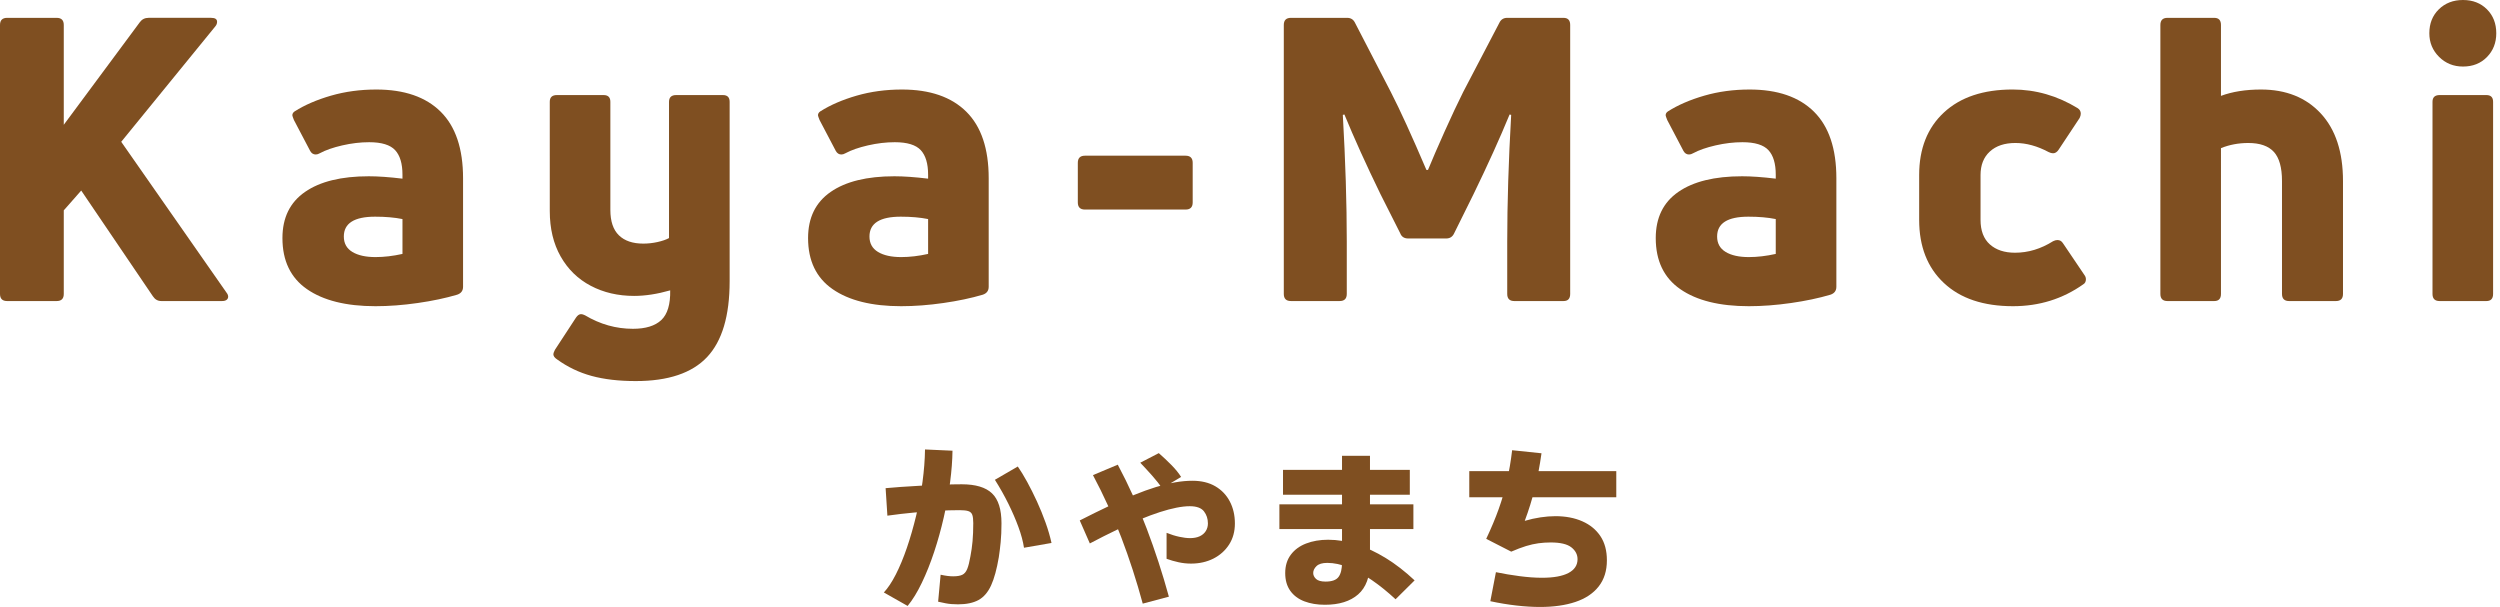
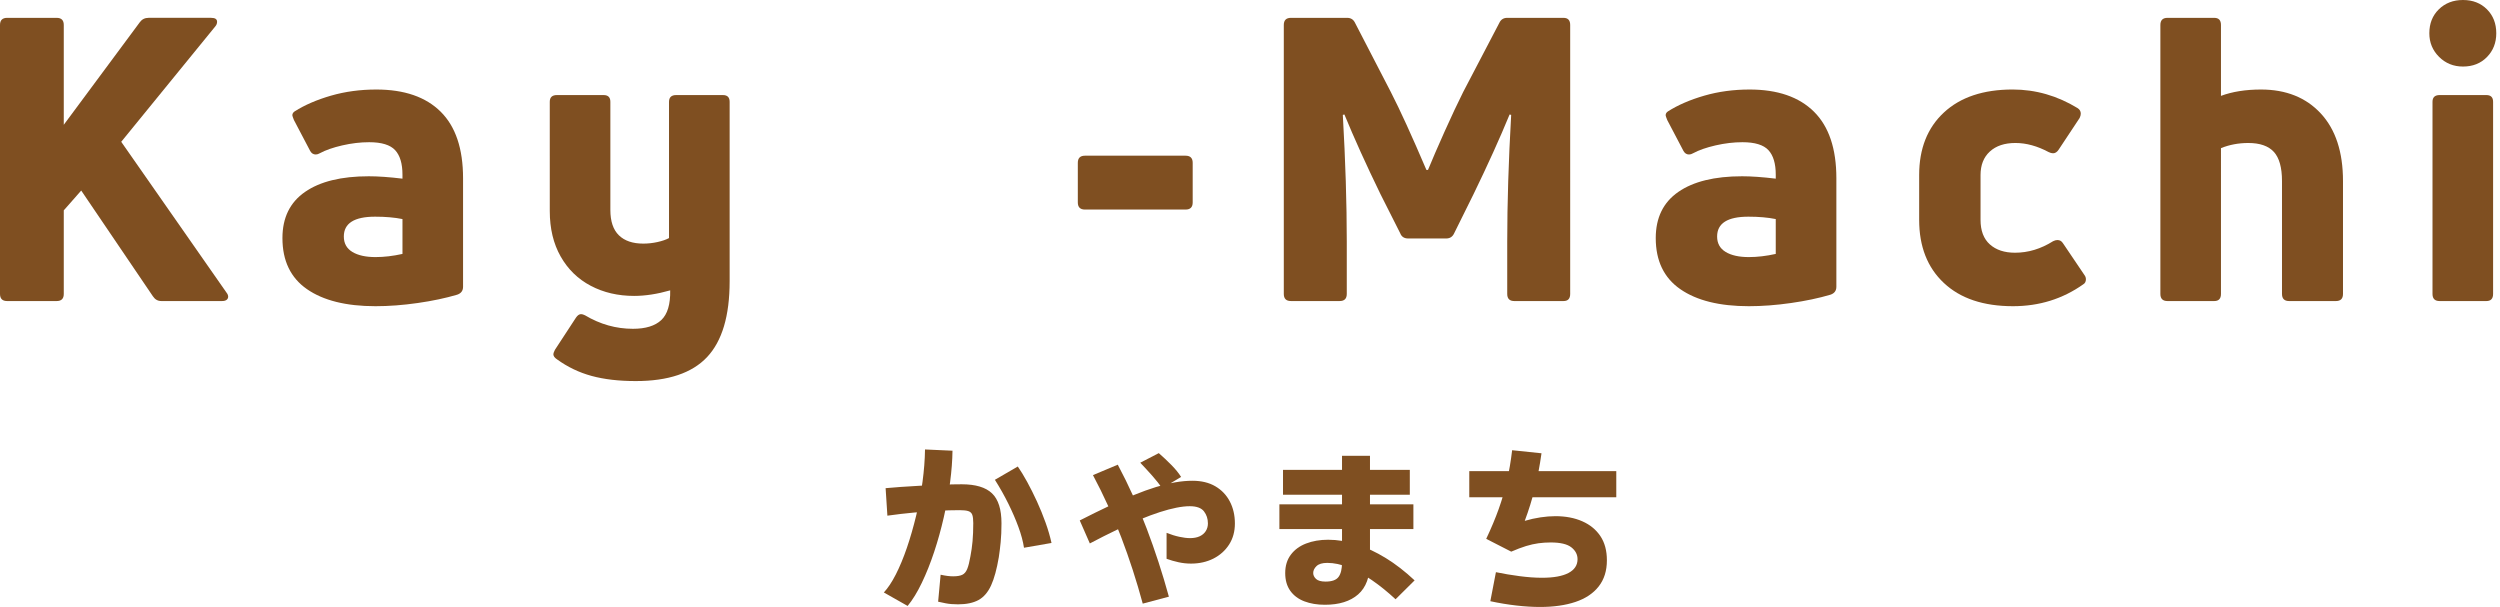
<svg xmlns="http://www.w3.org/2000/svg" version="1.1" x="0px" y="0px" width="173px" height="42px" viewBox="0 0 173 42" enable-background="new 0 0 173 42" xml:space="preserve">
  <defs>
</defs>
  <path fill="#7F4F21" d="M0,20.34V1.728c0-0.329,0.165-0.493,0.494-0.493H3.92c0.329,0,0.493,0.164,0.493,0.493v6.907l5.264-7.1  c0.146-0.2,0.347-0.301,0.603-0.301h4.331c0.274,0,0.411,0.091,0.411,0.273c0,0.11-0.036,0.211-0.109,0.302L8.389,9.813  l7.291,10.444c0.072,0.091,0.109,0.183,0.109,0.273c0,0.092-0.037,0.165-0.109,0.22c-0.073,0.055-0.174,0.082-0.302,0.082h-4.221  c-0.238,0-0.43-0.109-0.576-0.329L5.62,13.186l-1.207,1.37v5.784c0,0.329-0.164,0.493-0.493,0.493H0.494  C0.165,20.833,0,20.669,0,20.34z" />
  <path fill="#7F4F21" d="M22.902,6.62c0.978-0.283,2.024-0.425,3.139-0.425c1.937,0,3.422,0.512,4.454,1.535s1.549,2.559,1.549,4.605  v7.511c0,0.273-0.137,0.456-0.411,0.548c-0.804,0.237-1.713,0.43-2.728,0.575c-1.014,0.146-1.987,0.22-2.919,0.22  c-2.028,0-3.609-0.393-4.742-1.179c-1.133-0.785-1.699-1.964-1.699-3.536c0-1.407,0.521-2.472,1.563-3.193  c1.041-0.722,2.512-1.083,4.413-1.083c0.64,0,1.416,0.055,2.33,0.165v-0.274c0-0.768-0.17-1.334-0.508-1.699  s-0.937-0.549-1.795-0.549c-0.604,0-1.225,0.073-1.864,0.22s-1.16,0.329-1.563,0.548c-0.092,0.055-0.183,0.082-0.273,0.082  c-0.165,0-0.293-0.082-0.384-0.246L20.34,8.306c-0.073-0.182-0.11-0.292-0.11-0.328c0-0.11,0.056-0.201,0.165-0.274  C21.089,7.265,21.925,6.903,22.902,6.62z M24.383,17.434c0.393,0.238,0.928,0.356,1.604,0.356c0.585,0,1.206-0.072,1.864-0.219  v-2.412c-0.549-0.11-1.179-0.165-1.892-0.165c-1.444,0-2.166,0.457-2.166,1.371C23.793,16.841,23.989,17.196,24.383,17.434z" />
  <path fill="#7F4F21" d="M46.791,6.579h3.234c0.311,0,0.466,0.155,0.466,0.466v12.418c0,2.394-0.521,4.143-1.563,5.249  c-1.041,1.105-2.687,1.658-4.934,1.658c-1.17,0-2.188-0.119-3.057-0.356s-1.668-0.621-2.398-1.151  c-0.164-0.109-0.247-0.229-0.247-0.356c0-0.055,0.037-0.155,0.11-0.301l1.452-2.221c0.11-0.165,0.229-0.247,0.356-0.247  c0.073,0,0.165,0.027,0.274,0.082c1.041,0.621,2.146,0.933,3.316,0.933c0.877,0,1.53-0.201,1.96-0.604s0.635-1.087,0.617-2.056  c-0.896,0.256-1.728,0.384-2.495,0.384c-1.114,0-2.115-0.232-3.001-0.699c-0.887-0.466-1.581-1.142-2.083-2.028  c-0.503-0.886-0.754-1.933-0.754-3.139V7.045c0-0.311,0.164-0.466,0.493-0.466h3.234c0.311,0,0.466,0.155,0.466,0.466v7.483  c0,0.786,0.196,1.371,0.59,1.755c0.393,0.383,0.954,0.575,1.686,0.575c0.329,0,0.658-0.036,0.987-0.109  c0.328-0.073,0.593-0.165,0.795-0.274v-9.43C46.298,6.734,46.462,6.579,46.791,6.579z" />
-   <path fill="#7F4F21" d="M59.276,6.62c0.978-0.283,2.024-0.425,3.139-0.425c1.937,0,3.422,0.512,4.454,1.535s1.549,2.559,1.549,4.605  v7.511c0,0.273-0.137,0.456-0.411,0.548c-0.804,0.237-1.713,0.43-2.728,0.575c-1.014,0.146-1.987,0.22-2.919,0.22  c-2.028,0-3.609-0.393-4.742-1.179c-1.133-0.785-1.699-1.964-1.699-3.536c0-1.407,0.521-2.472,1.563-3.193  c1.041-0.722,2.512-1.083,4.413-1.083c0.64,0,1.416,0.055,2.33,0.165v-0.274c0-0.768-0.17-1.334-0.508-1.699  s-0.937-0.549-1.795-0.549c-0.604,0-1.225,0.073-1.864,0.22s-1.16,0.329-1.563,0.548c-0.092,0.055-0.183,0.082-0.273,0.082  c-0.165,0-0.293-0.082-0.384-0.246l-1.124-2.139c-0.073-0.182-0.11-0.292-0.11-0.328c0-0.11,0.056-0.201,0.165-0.274  C57.463,7.265,58.299,6.903,59.276,6.62z M60.757,17.434c0.393,0.238,0.928,0.356,1.604,0.356c0.585,0,1.206-0.072,1.864-0.219  v-2.412c-0.549-0.11-1.179-0.165-1.892-0.165c-1.444,0-2.166,0.457-2.166,1.371C60.167,16.841,60.363,17.196,60.757,17.434z" />
  <path fill="#7F4F21" d="M74.585,14.008v-2.741c0-0.329,0.165-0.493,0.493-0.493h6.963c0.329,0,0.493,0.164,0.493,0.493v2.741  c0,0.329-0.164,0.493-0.493,0.493h-6.963C74.75,14.501,74.585,14.337,74.585,14.008z" />
  <path fill="#7F4F21" d="M88.839,20.34V1.728c0-0.329,0.164-0.493,0.493-0.493h3.893c0.256,0,0.438,0.118,0.548,0.355l2.468,4.77  c0.639,1.243,1.461,3.043,2.467,5.4h0.109c0.291-0.713,0.676-1.599,1.15-2.659c0.477-1.06,0.904-1.974,1.289-2.741l2.494-4.77  c0.109-0.237,0.293-0.355,0.549-0.355h3.893c0.311,0,0.465,0.164,0.465,0.493V20.34c0,0.329-0.154,0.493-0.465,0.493h-3.4  c-0.328,0-0.492-0.164-0.492-0.493v-3.618c0-2.649,0.092-5.574,0.273-8.771l-0.109-0.028c-0.676,1.646-1.508,3.481-2.494,5.51  l-1.344,2.714c-0.109,0.238-0.293,0.356-0.549,0.356h-2.631c-0.273,0-0.457-0.118-0.549-0.356l-1.369-2.714  c-0.987-2.028-1.818-3.864-2.495-5.51L92.923,7.95c0.183,3.197,0.274,6.122,0.274,8.771v3.618c0,0.329-0.165,0.493-0.493,0.493  h-3.372C89.003,20.833,88.839,20.669,88.839,20.34z" />
  <path fill="#7F4F21" d="M117.935,6.62c0.978-0.283,2.023-0.425,3.139-0.425c1.937,0,3.422,0.512,4.454,1.535  s1.549,2.559,1.549,4.605v7.511c0,0.273-0.137,0.456-0.411,0.548c-0.805,0.237-1.713,0.43-2.728,0.575  c-1.014,0.146-1.987,0.22-2.919,0.22c-2.028,0-3.609-0.393-4.742-1.179c-1.134-0.785-1.699-1.964-1.699-3.536  c0-1.407,0.521-2.472,1.562-3.193c1.042-0.722,2.513-1.083,4.414-1.083c0.639,0,1.416,0.055,2.329,0.165v-0.274  c0-0.768-0.169-1.334-0.507-1.699s-0.937-0.549-1.795-0.549c-0.604,0-1.225,0.073-1.864,0.22s-1.161,0.329-1.563,0.548  c-0.092,0.055-0.183,0.082-0.274,0.082c-0.164,0-0.292-0.082-0.384-0.246l-1.123-2.139c-0.073-0.182-0.11-0.292-0.11-0.328  c0-0.11,0.055-0.201,0.165-0.274C116.121,7.265,116.957,6.903,117.935,6.62z M119.415,17.434c0.393,0.238,0.927,0.356,1.604,0.356  c0.584,0,1.206-0.072,1.863-0.219v-2.412c-0.548-0.11-1.179-0.165-1.891-0.165c-1.444,0-2.166,0.457-2.166,1.371  C118.825,16.841,119.021,17.196,119.415,17.434z" />
  <path fill="#7F4F21" d="M139.302,21.189c-2.047,0-3.642-0.534-4.783-1.604c-1.143-1.069-1.713-2.526-1.713-4.372v-3.098  c0-1.827,0.57-3.271,1.713-4.331c1.142-1.06,2.728-1.59,4.756-1.59c1.59,0,3.088,0.43,4.495,1.288c0.146,0.092,0.22,0.22,0.22,0.384  c0,0.092-0.027,0.192-0.082,0.302l-1.453,2.193c-0.109,0.164-0.237,0.246-0.384,0.246c-0.092,0-0.191-0.027-0.302-0.082  c-0.785-0.42-1.553-0.631-2.302-0.631c-0.75,0-1.339,0.197-1.769,0.59c-0.43,0.394-0.645,0.937-0.645,1.631v3.098  c0,0.749,0.215,1.315,0.645,1.699s1.01,0.576,1.74,0.576c0.914,0,1.791-0.265,2.632-0.795c0.109-0.056,0.21-0.083,0.302-0.083  c0.164,0,0.292,0.073,0.384,0.22l1.48,2.192c0.072,0.092,0.109,0.192,0.109,0.302c0,0.165-0.064,0.284-0.192,0.356  C142.729,20.687,141.111,21.189,139.302,21.189z" />
  <path fill="#7F4F21" d="M156.46,6.195c1.736,0,3.116,0.553,4.14,1.658c1.023,1.106,1.535,2.664,1.535,4.674v7.813  c0,0.329-0.165,0.493-0.493,0.493h-3.235c-0.328,0-0.493-0.164-0.493-0.493v-7.813c0-0.932-0.188-1.604-0.562-2.015  c-0.375-0.411-0.965-0.617-1.769-0.617c-0.676,0-1.307,0.119-1.892,0.356V20.34c0,0.329-0.155,0.493-0.466,0.493h-3.234  c-0.329,0-0.493-0.164-0.493-0.493V1.728c0-0.329,0.164-0.493,0.493-0.493h3.234c0.311,0,0.466,0.164,0.466,0.493v4.906  C154.478,6.342,155.4,6.195,156.46,6.195z" />
  <path fill="#7F4F21" d="M172.098,3.947c-0.43,0.439-0.982,0.658-1.658,0.658c-0.657,0-1.211-0.224-1.658-0.672  c-0.448-0.447-0.672-0.991-0.672-1.631c0-0.676,0.22-1.229,0.658-1.658C169.206,0.216,169.764,0,170.439,0s1.229,0.216,1.658,0.645  c0.43,0.43,0.645,0.982,0.645,1.658C172.742,2.961,172.527,3.509,172.098,3.947z M168.329,20.34V7.045  c0-0.311,0.164-0.466,0.493-0.466h3.234c0.311,0,0.466,0.155,0.466,0.466V20.34c0,0.329-0.155,0.493-0.466,0.493h-3.234  C168.493,20.833,168.329,20.669,168.329,20.34z" />
  <path fill="#7F4F21" d="M62.808,41.931l-1.646-0.933c0.278-0.295,0.555-0.71,0.829-1.246c0.273-0.536,0.529-1.152,0.767-1.848  s0.45-1.435,0.639-2.216s0.336-1.565,0.442-2.351c0.105-0.786,0.163-1.53,0.172-2.234l1.902,0.086  c-0.008,0.663-0.063,1.389-0.166,2.179s-0.247,1.598-0.436,2.425c-0.188,0.826-0.411,1.629-0.669,2.406s-0.542,1.489-0.854,2.136  C63.479,40.981,63.151,41.514,62.808,41.931z M66.294,41.82c-0.328,0-0.614-0.024-0.859-0.073c-0.246-0.05-0.418-0.086-0.516-0.11  l0.172-1.866c0.188,0.041,0.352,0.069,0.491,0.086c0.139,0.017,0.266,0.024,0.38,0.024c0.271,0,0.479-0.035,0.626-0.104  c0.147-0.069,0.263-0.204,0.344-0.405c0.082-0.2,0.156-0.493,0.222-0.878c0.065-0.335,0.114-0.683,0.147-1.043  c0.032-0.36,0.049-0.777,0.049-1.252c0-0.254-0.022-0.444-0.067-0.571s-0.136-0.213-0.271-0.258s-0.333-0.067-0.596-0.067  c-0.475,0-0.976,0.015-1.503,0.043c-0.528,0.028-1.083,0.069-1.664,0.123c-0.581,0.053-1.194,0.125-1.841,0.215l-0.123-1.903  c0.27-0.024,0.622-0.053,1.056-0.086c0.434-0.032,0.896-0.062,1.387-0.086c0.491-0.024,0.982-0.047,1.474-0.067  s0.941-0.03,1.351-0.03c0.957,0,1.655,0.208,2.093,0.626c0.438,0.417,0.657,1.108,0.657,2.074c0,0.491-0.019,0.925-0.056,1.302  c-0.037,0.376-0.08,0.724-0.129,1.043c-0.14,0.827-0.317,1.478-0.534,1.952s-0.508,0.813-0.871,1.013  C67.348,41.72,66.875,41.82,66.294,41.82z M70.86,37.904c-0.065-0.434-0.192-0.908-0.381-1.424  c-0.188-0.516-0.419-1.052-0.693-1.608s-0.587-1.113-0.939-1.67l1.584-0.92c0.204,0.294,0.422,0.65,0.65,1.067  c0.229,0.418,0.454,0.868,0.676,1.351c0.221,0.483,0.419,0.97,0.595,1.461c0.177,0.491,0.313,0.962,0.412,1.412L70.86,37.904z" />
  <path fill="#7F4F21" d="M82.42,39.001c-0.29,0-0.576-0.03-0.858-0.092c-0.282-0.061-0.561-0.141-0.835-0.24v-1.797  c0.305,0.122,0.599,0.214,0.881,0.274c0.282,0.062,0.53,0.092,0.744,0.092c0.26,0,0.48-0.042,0.664-0.126  c0.183-0.084,0.324-0.204,0.423-0.36c0.1-0.156,0.149-0.334,0.149-0.532c0-0.32-0.092-0.599-0.274-0.836  c-0.184-0.236-0.512-0.354-0.984-0.354c-0.268,0-0.574,0.034-0.922,0.103c-0.347,0.069-0.729,0.17-1.145,0.304  s-0.874,0.304-1.373,0.51c-0.5,0.206-1.038,0.446-1.614,0.721s-1.196,0.588-1.859,0.938l-0.698-1.591  c0.717-0.366,1.387-0.696,2.009-0.99c0.621-0.294,1.203-0.551,1.745-0.772s1.049-0.404,1.522-0.55  c0.473-0.145,0.917-0.253,1.333-0.326c0.416-0.072,0.811-0.108,1.185-0.108c0.626,0,1.156,0.128,1.591,0.384  c0.436,0.256,0.769,0.606,1.002,1.053c0.232,0.446,0.349,0.952,0.349,1.517c0,0.557-0.134,1.043-0.4,1.459  c-0.268,0.416-0.63,0.74-1.087,0.973C83.508,38.885,82.992,39.001,82.42,39.001z M79.078,41.771  c-0.428-1.579-0.923-3.109-1.488-4.59c-0.564-1.479-1.217-2.914-1.957-4.303l1.717-0.722c0.756,1.42,1.423,2.895,2.003,4.424  c0.58,1.53,1.092,3.1,1.534,4.71L79.078,41.771z M80.417,33.793c-0.175-0.267-0.398-0.553-0.669-0.858  c-0.271-0.305-0.552-0.61-0.842-0.915l1.282-0.664c0.298,0.26,0.588,0.532,0.87,0.818s0.507,0.563,0.675,0.829L80.417,33.793z" />
  <path fill="#7F4F21" d="M97.807,34.901v1.71h-9.273v-1.71H97.807z M97.559,32.515v1.722h-8.775v-1.722H97.559z M97.891,40.162  l-1.318,1.307c-0.547-0.507-1.092-0.948-1.639-1.324s-1.08-0.669-1.603-0.879s-1.018-0.314-1.484-0.314  c-0.341,0-0.588,0.073-0.742,0.22s-0.231,0.307-0.231,0.48c0,0.15,0.065,0.287,0.195,0.41c0.131,0.123,0.351,0.184,0.659,0.184  c0.443,0,0.744-0.108,0.902-0.326c0.159-0.218,0.238-0.553,0.238-1.004v-7.374h1.935v7.374c0,0.998-0.273,1.736-0.818,2.215  c-0.547,0.479-1.314,0.719-2.304,0.719c-0.531,0-1.004-0.079-1.419-0.237c-0.416-0.159-0.741-0.402-0.975-0.73  s-0.35-0.738-0.35-1.229c0-0.498,0.128-0.92,0.386-1.265c0.257-0.344,0.609-0.604,1.057-0.777s0.956-0.262,1.526-0.262  c0.641,0,1.296,0.107,1.965,0.321c0.668,0.213,1.342,0.528,2.02,0.943C96.566,39.028,97.234,39.545,97.891,40.162z" />
-   <path fill="#7F4F21" d="M101.674,34.409v-1.808h10.173v1.808H101.674z M106.573,42.002c-0.507,0-1.054-0.033-1.64-0.1  s-1.187-0.166-1.802-0.299l0.387-2.008c0.523,0.108,1.068,0.2,1.633,0.274c0.565,0.075,1.085,0.112,1.559,0.112  c0.798,0,1.407-0.11,1.827-0.33c0.419-0.221,0.629-0.538,0.629-0.954c0-0.324-0.144-0.599-0.43-0.823  c-0.287-0.224-0.763-0.336-1.428-0.336c-0.291,0-0.573,0.019-0.848,0.056c-0.274,0.038-0.562,0.103-0.86,0.193  c-0.299,0.092-0.64,0.221-1.022,0.387l-1.732-0.886c0.349-0.739,0.638-1.429,0.866-2.069c0.229-0.64,0.418-1.286,0.567-1.938  s0.27-1.361,0.361-2.126l2.032,0.212c-0.125,0.89-0.28,1.708-0.468,2.456c-0.187,0.748-0.417,1.488-0.691,2.22  c0.365-0.108,0.729-0.189,1.091-0.243s0.704-0.081,1.028-0.081c0.706,0,1.328,0.118,1.864,0.355  c0.536,0.236,0.953,0.579,1.253,1.028c0.299,0.449,0.448,1.006,0.448,1.671c0,0.723-0.188,1.325-0.567,1.808  c-0.378,0.482-0.914,0.839-1.608,1.072C108.329,41.886,107.513,42.002,106.573,42.002z" />
+   <path fill="#7F4F21" d="M101.674,34.409v-1.808h10.173v1.808z M106.573,42.002c-0.507,0-1.054-0.033-1.64-0.1  s-1.187-0.166-1.802-0.299l0.387-2.008c0.523,0.108,1.068,0.2,1.633,0.274c0.565,0.075,1.085,0.112,1.559,0.112  c0.798,0,1.407-0.11,1.827-0.33c0.419-0.221,0.629-0.538,0.629-0.954c0-0.324-0.144-0.599-0.43-0.823  c-0.287-0.224-0.763-0.336-1.428-0.336c-0.291,0-0.573,0.019-0.848,0.056c-0.274,0.038-0.562,0.103-0.86,0.193  c-0.299,0.092-0.64,0.221-1.022,0.387l-1.732-0.886c0.349-0.739,0.638-1.429,0.866-2.069c0.229-0.64,0.418-1.286,0.567-1.938  s0.27-1.361,0.361-2.126l2.032,0.212c-0.125,0.89-0.28,1.708-0.468,2.456c-0.187,0.748-0.417,1.488-0.691,2.22  c0.365-0.108,0.729-0.189,1.091-0.243s0.704-0.081,1.028-0.081c0.706,0,1.328,0.118,1.864,0.355  c0.536,0.236,0.953,0.579,1.253,1.028c0.299,0.449,0.448,1.006,0.448,1.671c0,0.723-0.188,1.325-0.567,1.808  c-0.378,0.482-0.914,0.839-1.608,1.072C108.329,41.886,107.513,42.002,106.573,42.002z" />
</svg>